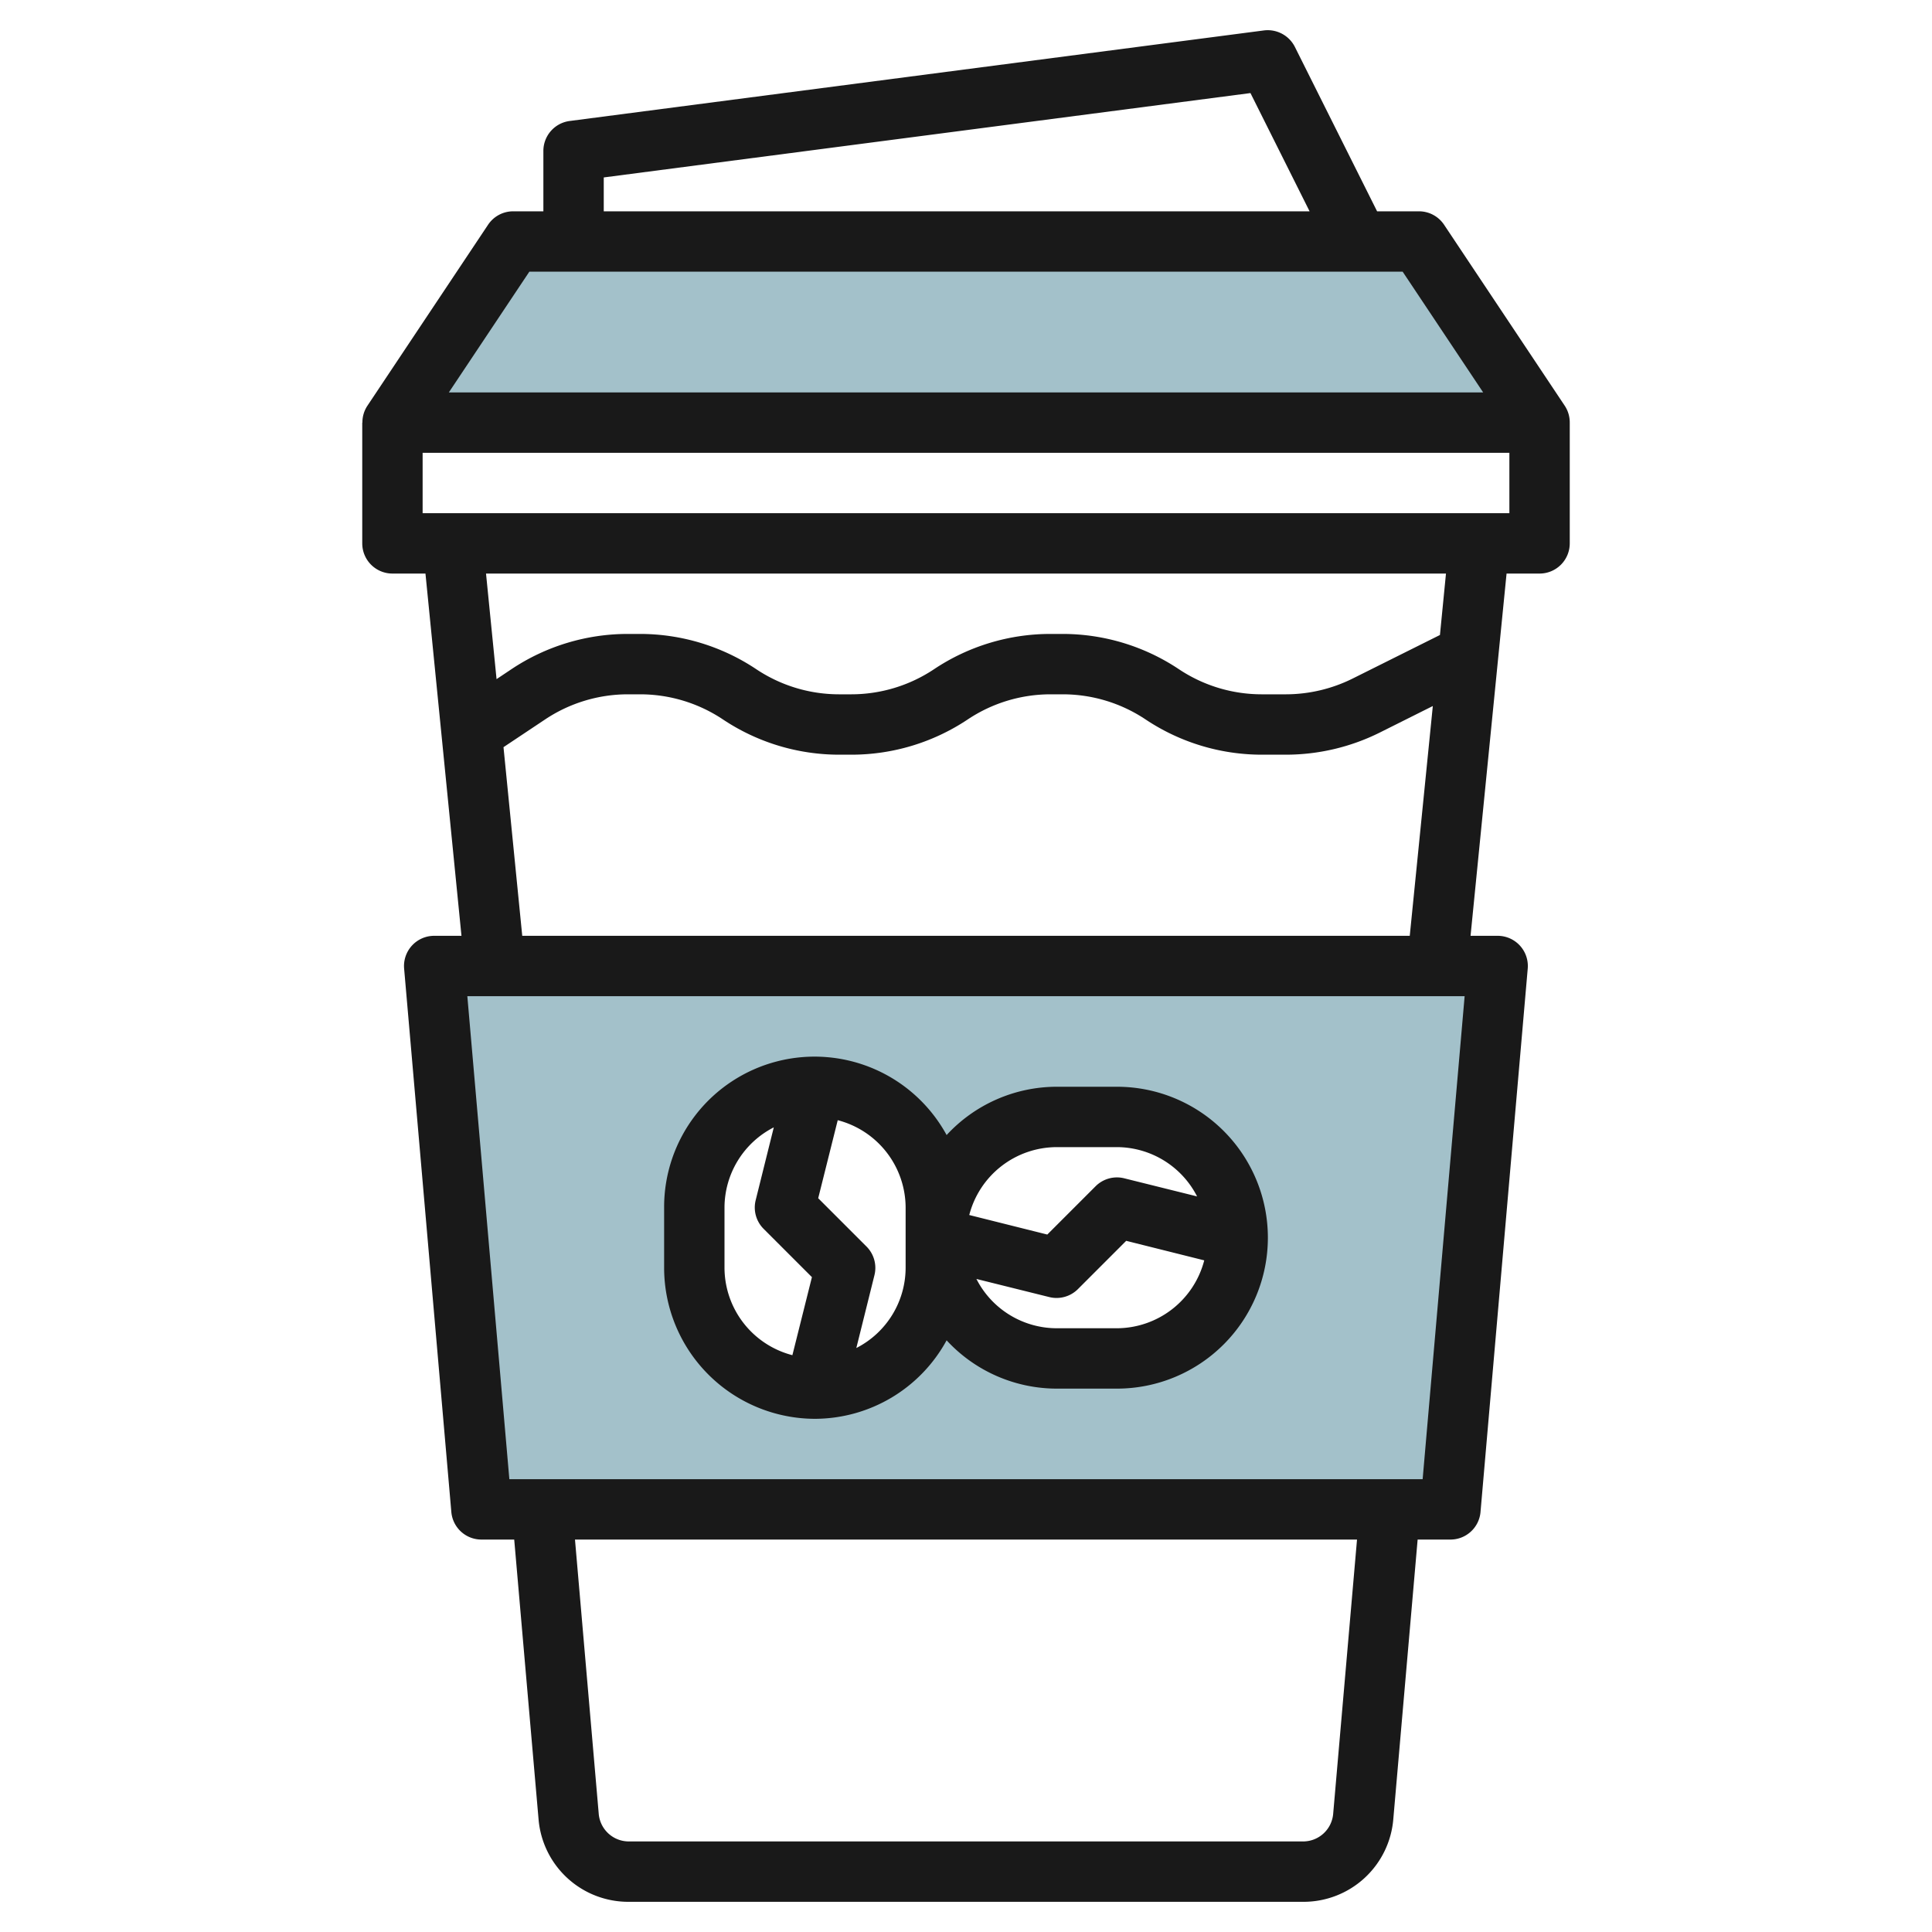
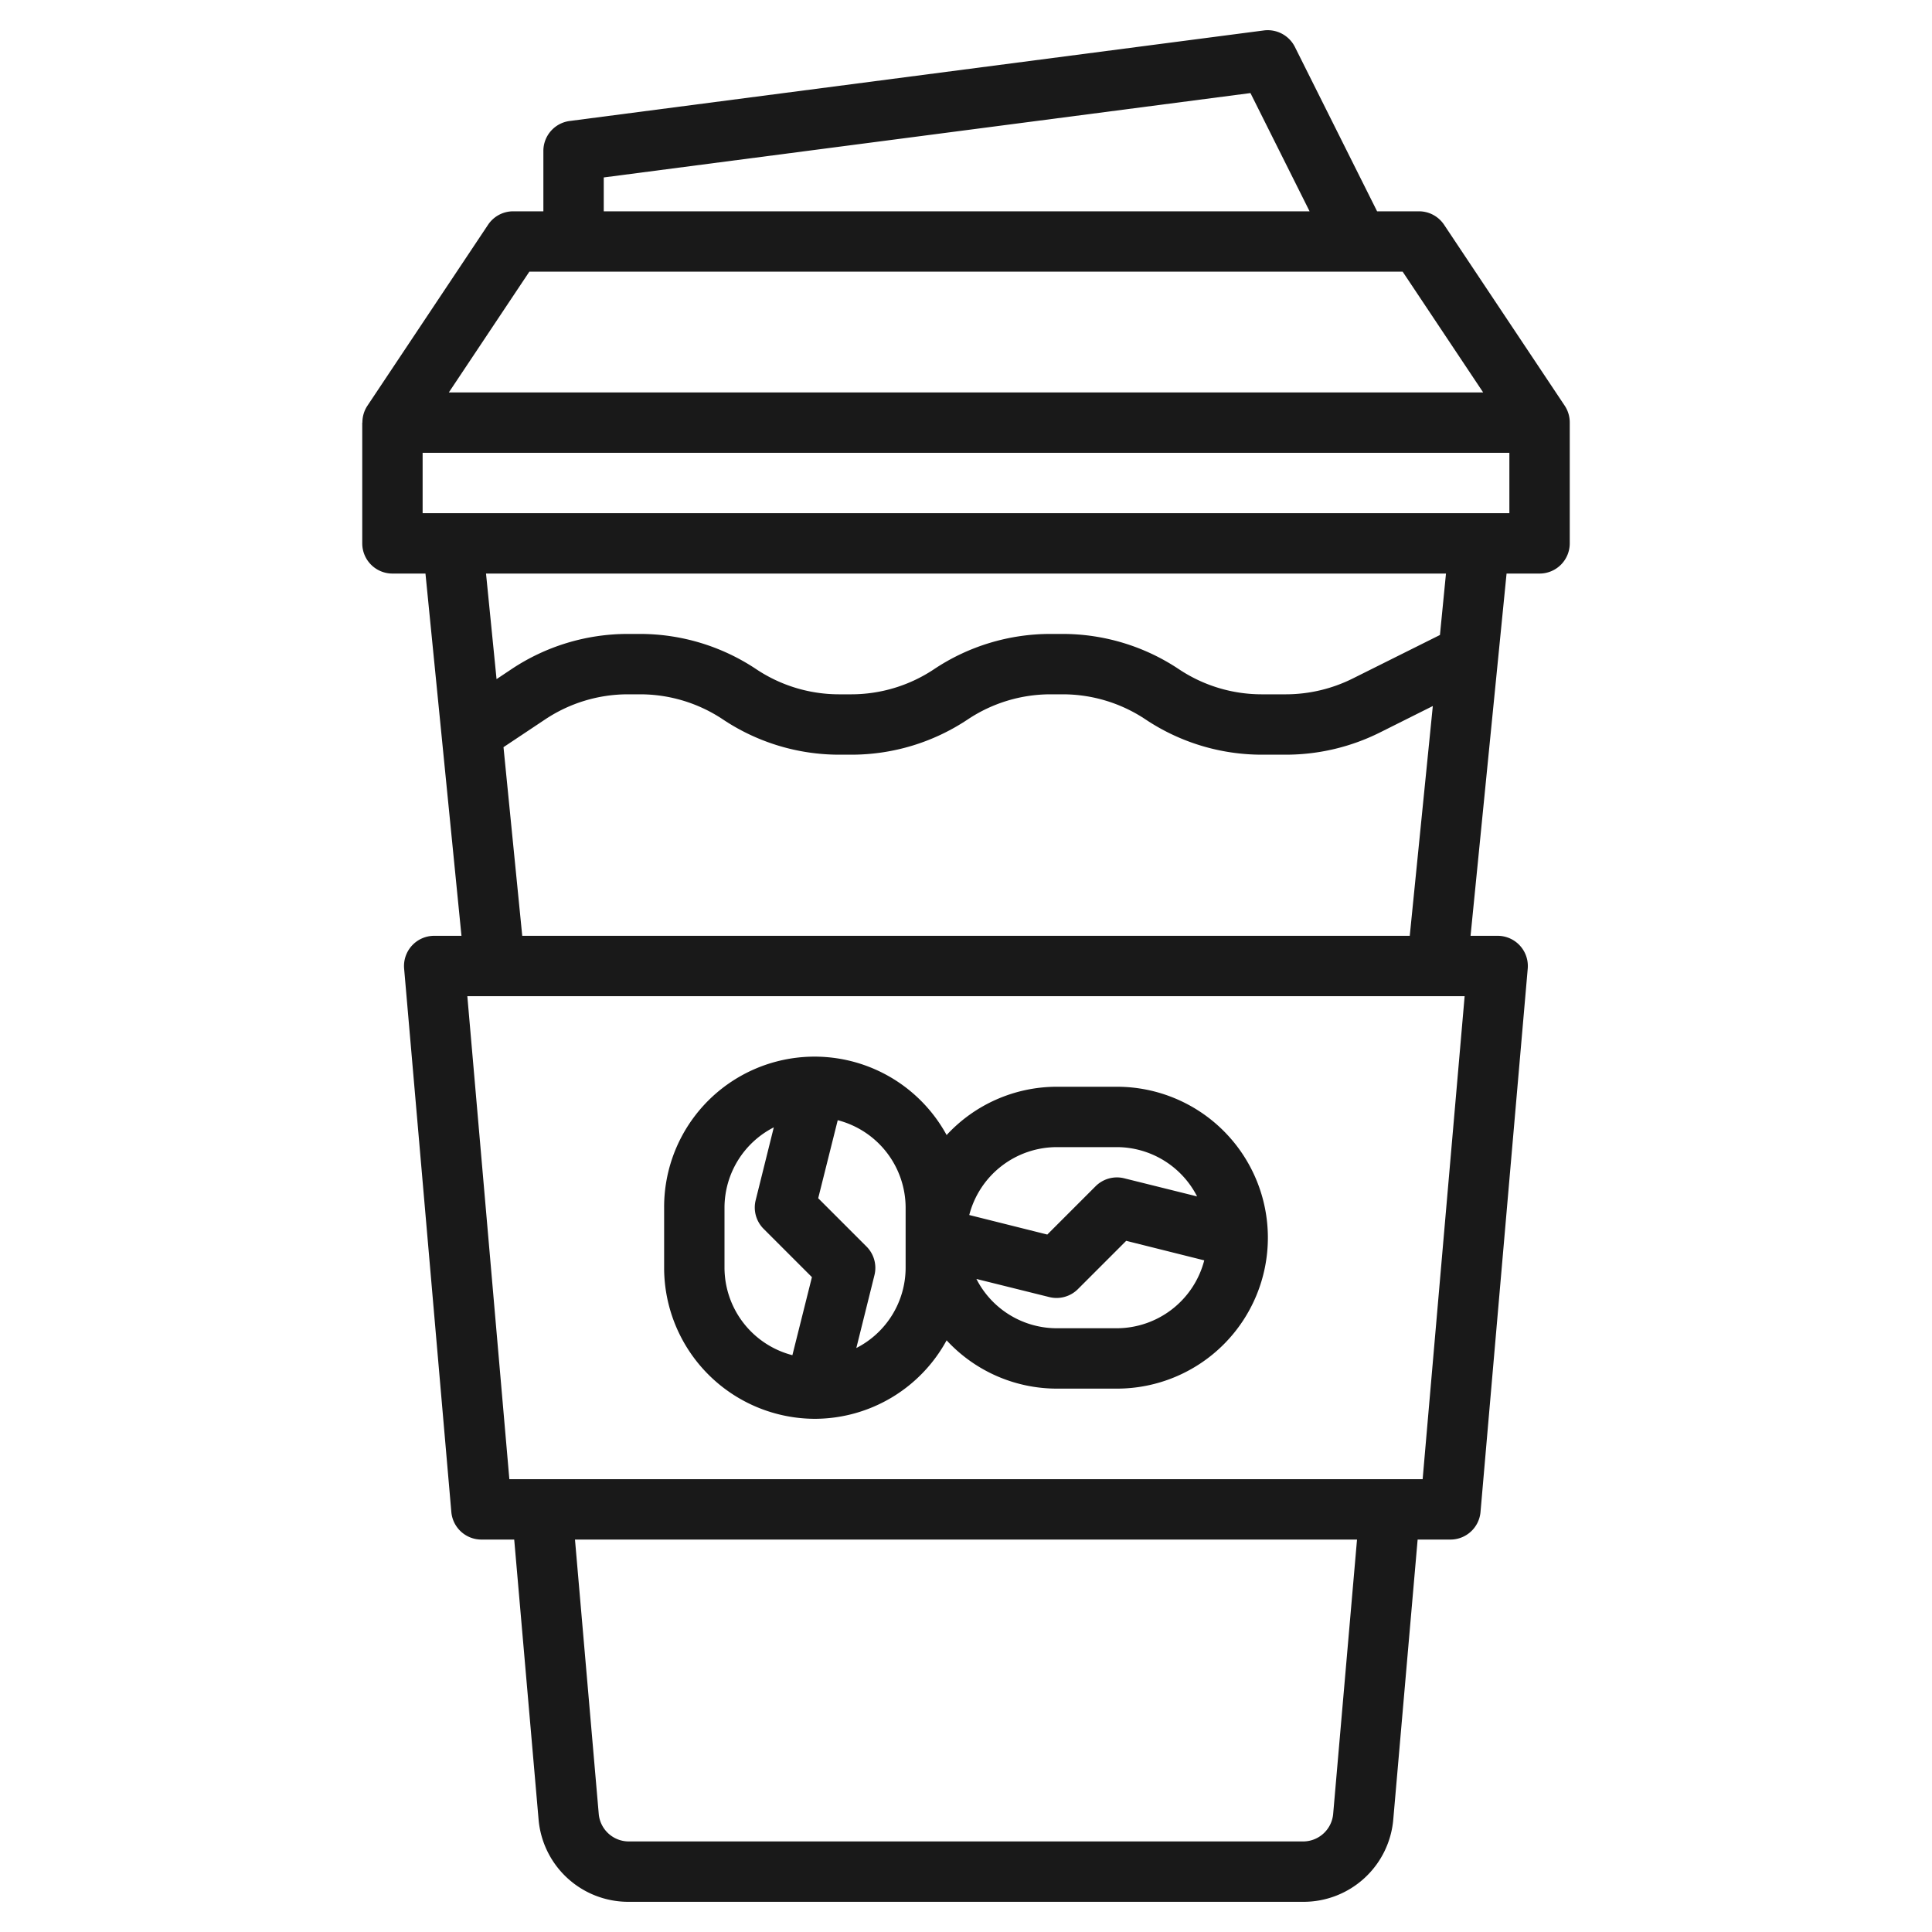
<svg xmlns="http://www.w3.org/2000/svg" id="Layer_3" height="512" viewBox="0 0 64 64" width="512" data-name="Layer 3">
  <g fill="#a3c1ca">
-     <path d="" />
-     <path d="m49.607 32h-35.216l1.566 18h32.086l1.566-18zm-12.607 13h-2a4 4 0 0 1 -4-4v1a4 4 0 0 1 -8 0v-2a4 4 0 0 1 8 0v1a4 4 0 0 1 4-4h2a4 4 0 0 1 0 8z" />
-     <path d="m51 14-4-6h-30l-4 6z" />
-   </g>
+     </g>
  <path d="m27 47a4.983 4.983 0 0 0 4.358-2.6 4.972 4.972 0 0 0 3.642 1.6h2a5 5 0 0 0 0-10h-2a4.972 4.972 0 0 0 -3.642 1.6 4.983 4.983 0 0 0 -9.358 2.4v2a5.006 5.006 0 0 0 5 5zm10-3h-2a2.992 2.992 0 0 1 -2.655-1.633l2.413.6a1 1 0 0 0 .949-.263l1.6-1.6 2.585.647a3 3 0 0 1 -2.892 2.249zm-2-6h2a2.992 2.992 0 0 1 2.655 1.633l-2.413-.6a1 1 0 0 0 -.949.263l-1.6 1.6-2.585-.647a3 3 0 0 1 2.892-2.249zm-5 2v2a2.991 2.991 0 0 1 -1.633 2.655l.6-2.412a1 1 0 0 0 -.263-.95l-1.6-1.6.647-2.585a3 3 0 0 1 2.249 2.892zm-6 0a2.991 2.991 0 0 1 1.633-2.655l-.6 2.412a1 1 0 0 0 .263.95l1.6 1.6-.647 2.585a3 3 0 0 1 -2.249-2.892z" fill="#191919" />
  <path d="m51 19a1 1 0 0 0 1-1v-4a1 1 0 0 0 -.163-.555l-4-6a1 1 0 0 0 -.837-.445h-1.382l-2.724-5.447a1.007 1.007 0 0 0 -1.024-.545l-23 3a1 1 0 0 0 -.87.992v2h-1a1 1 0 0 0 -.832.445l-4 6a1 1 0 0 0 -.163.555h-.005v4a1 1 0 0 0 1 1h1.094l1.193 12h-.9a1 1 0 0 0 -1 1.086l1.564 18a1 1 0 0 0 1 .914h1.083l.806 9.26a2.983 2.983 0 0 0 2.994 2.74h22.332a2.983 2.983 0 0 0 2.989-2.74l.806-9.26h1.083a1 1 0 0 0 1-.914l1.564-18a1 1 0 0 0 -1-1.086h-.894l1.193-12zm-31-13.122 21.423-2.795 1.959 3.917h-23.382zm-2.465 3.122h28.93l2.667 4h-34.264zm-3.535 6h36v2h-36zm30.163 45.087a1 1 0 0 1 -1 .913h-22.329a1 1 0 0 1 -1-.913l-.787-9.087h25.906zm2.964-11.087h-30.254l-1.392-16h33.037zm-29.827-18-.621-6.249 1.379-.919a4.943 4.943 0 0 1 2.742-.832h.4a4.943 4.943 0 0 1 2.748.832 6.94 6.94 0 0 0 3.852 1.168h.4a6.94 6.94 0 0 0 3.858-1.168 4.943 4.943 0 0 1 2.742-.832h.4a4.943 4.943 0 0 1 2.748.832 6.94 6.94 0 0 0 3.852 1.168h.8a6.987 6.987 0 0 0 3.109-.734l1.755-.878-.764 7.612zm30.4-9.965-2.89 1.442a4.982 4.982 0 0 1 -2.21.523h-.8a4.943 4.943 0 0 1 -2.748-.832 6.94 6.94 0 0 0 -3.852-1.168h-.4a6.94 6.94 0 0 0 -3.858 1.168 4.943 4.943 0 0 1 -2.742.832h-.4a4.943 4.943 0 0 1 -2.748-.832 6.94 6.94 0 0 0 -3.852-1.168h-.4a6.94 6.94 0 0 0 -3.858 1.168l-.493.329-.349-3.497h31.8z" fill="#191919" />
</svg>